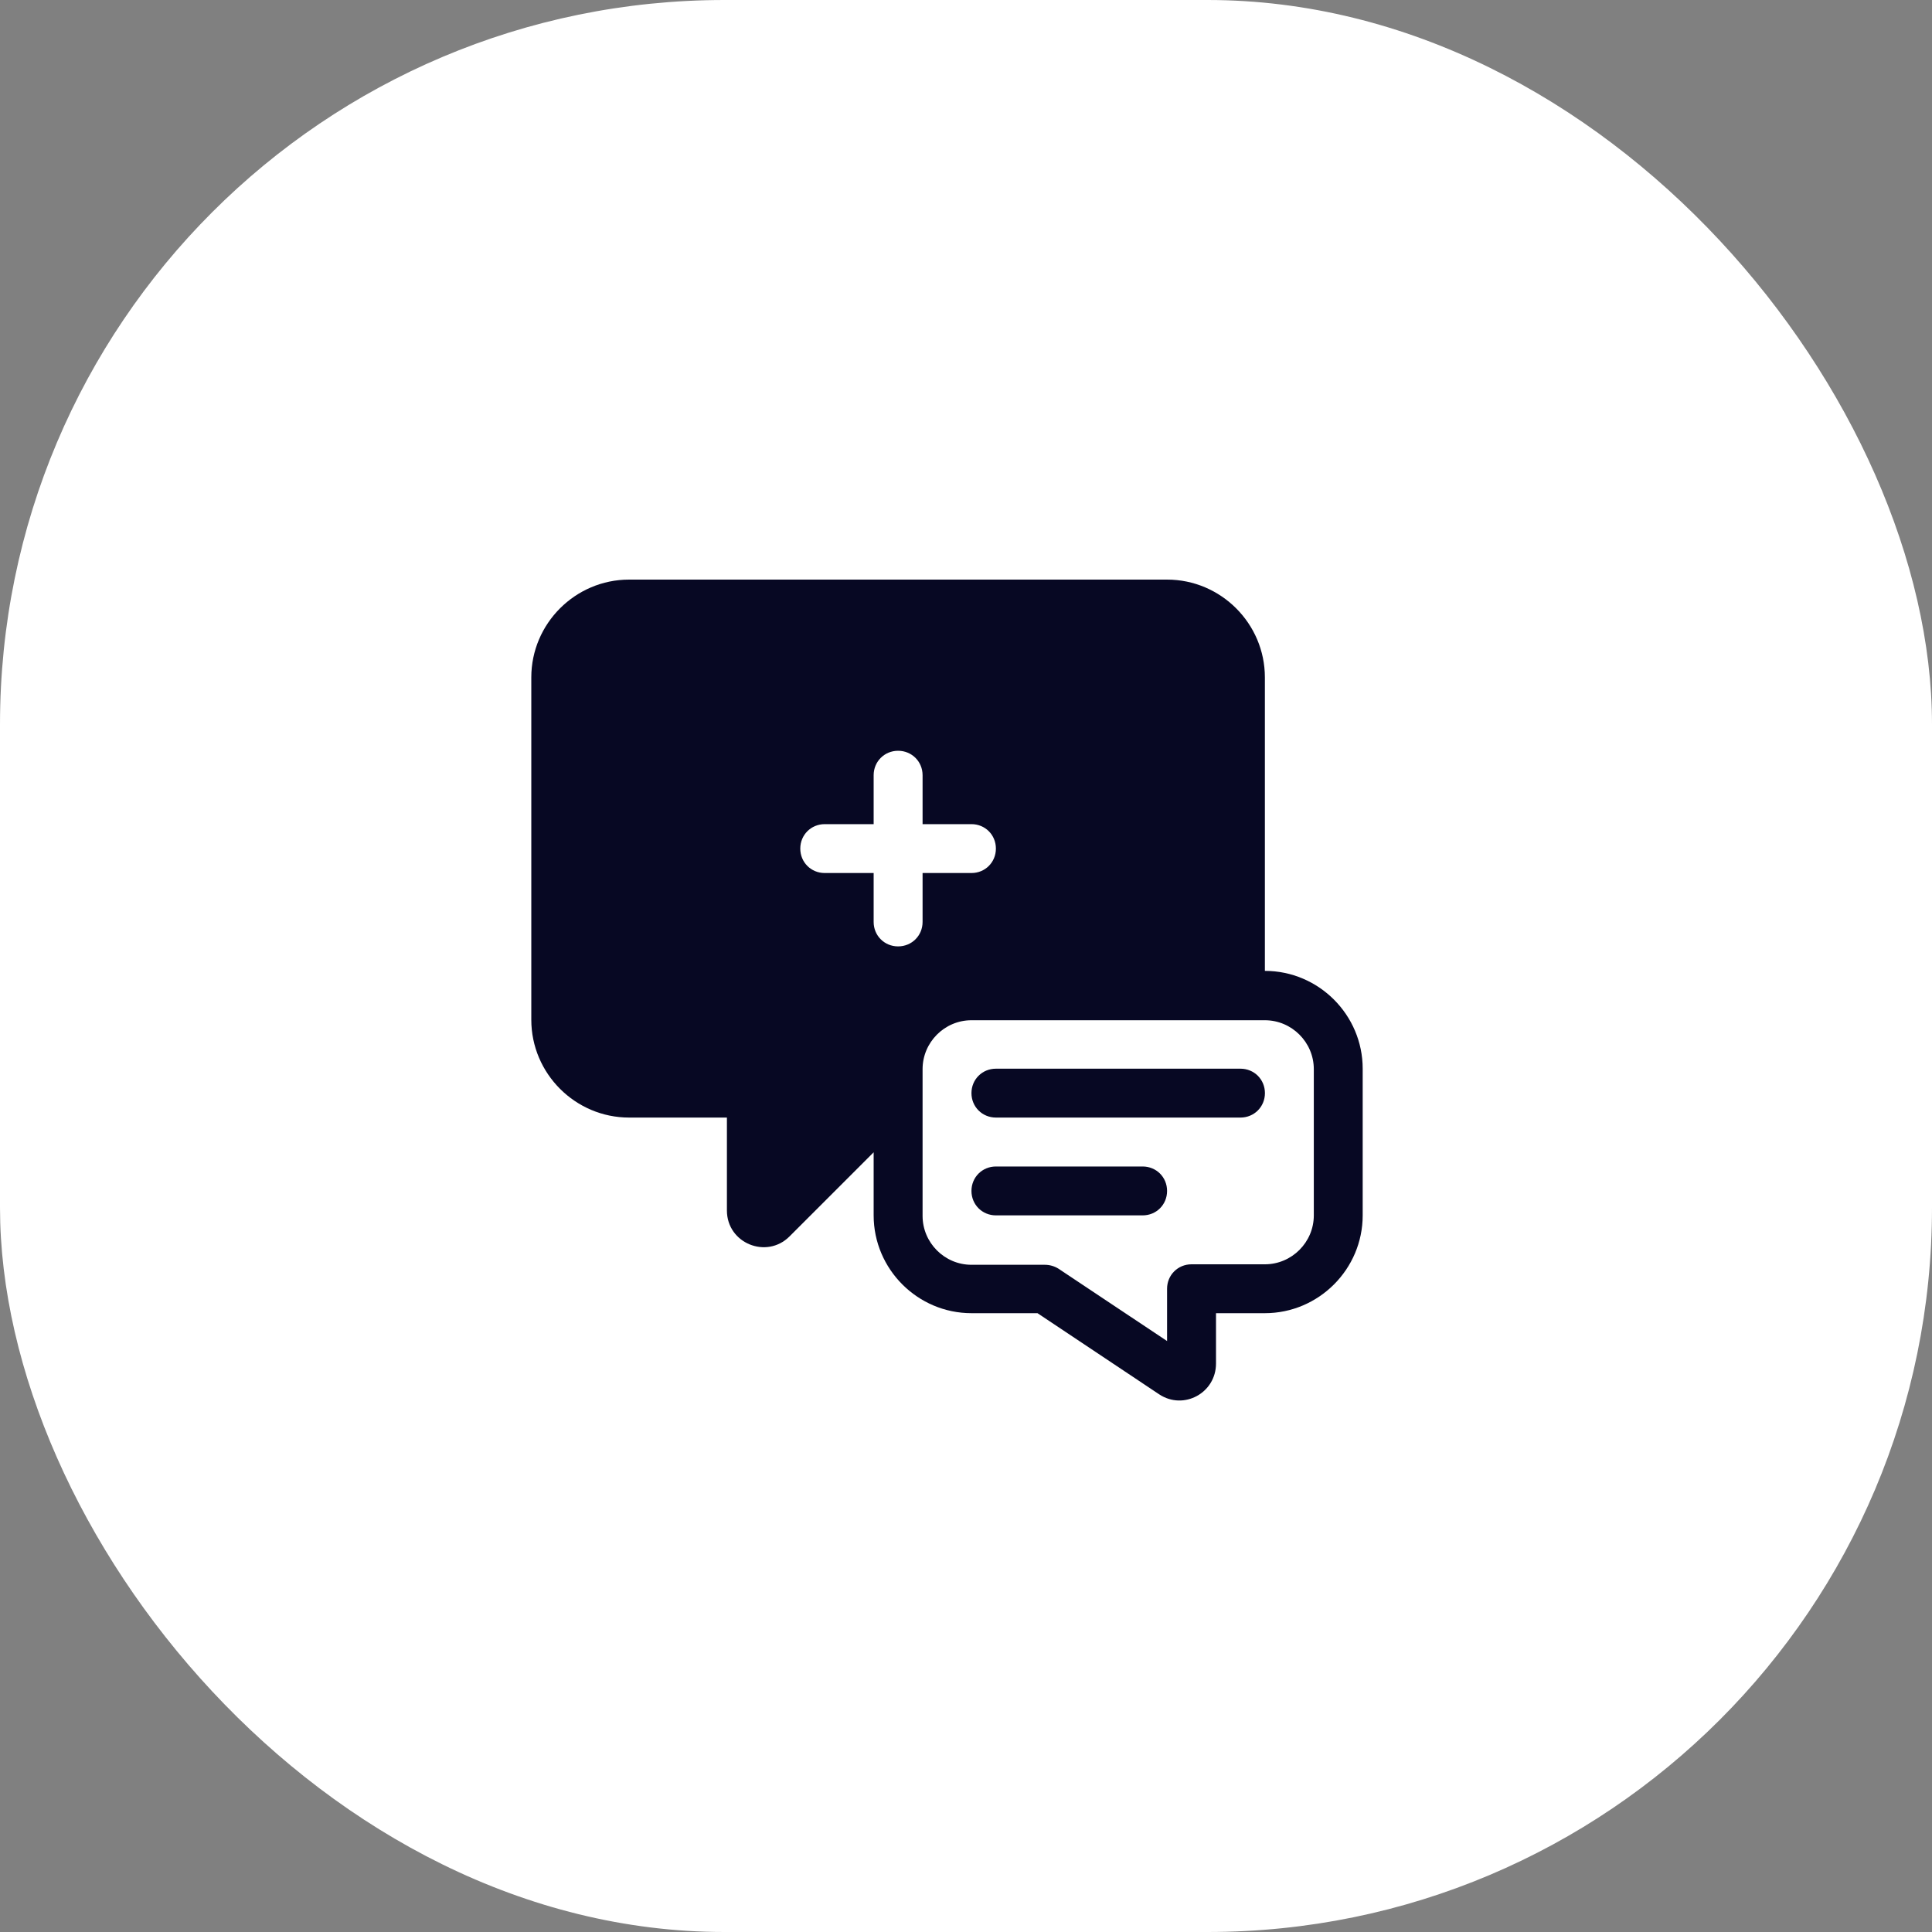
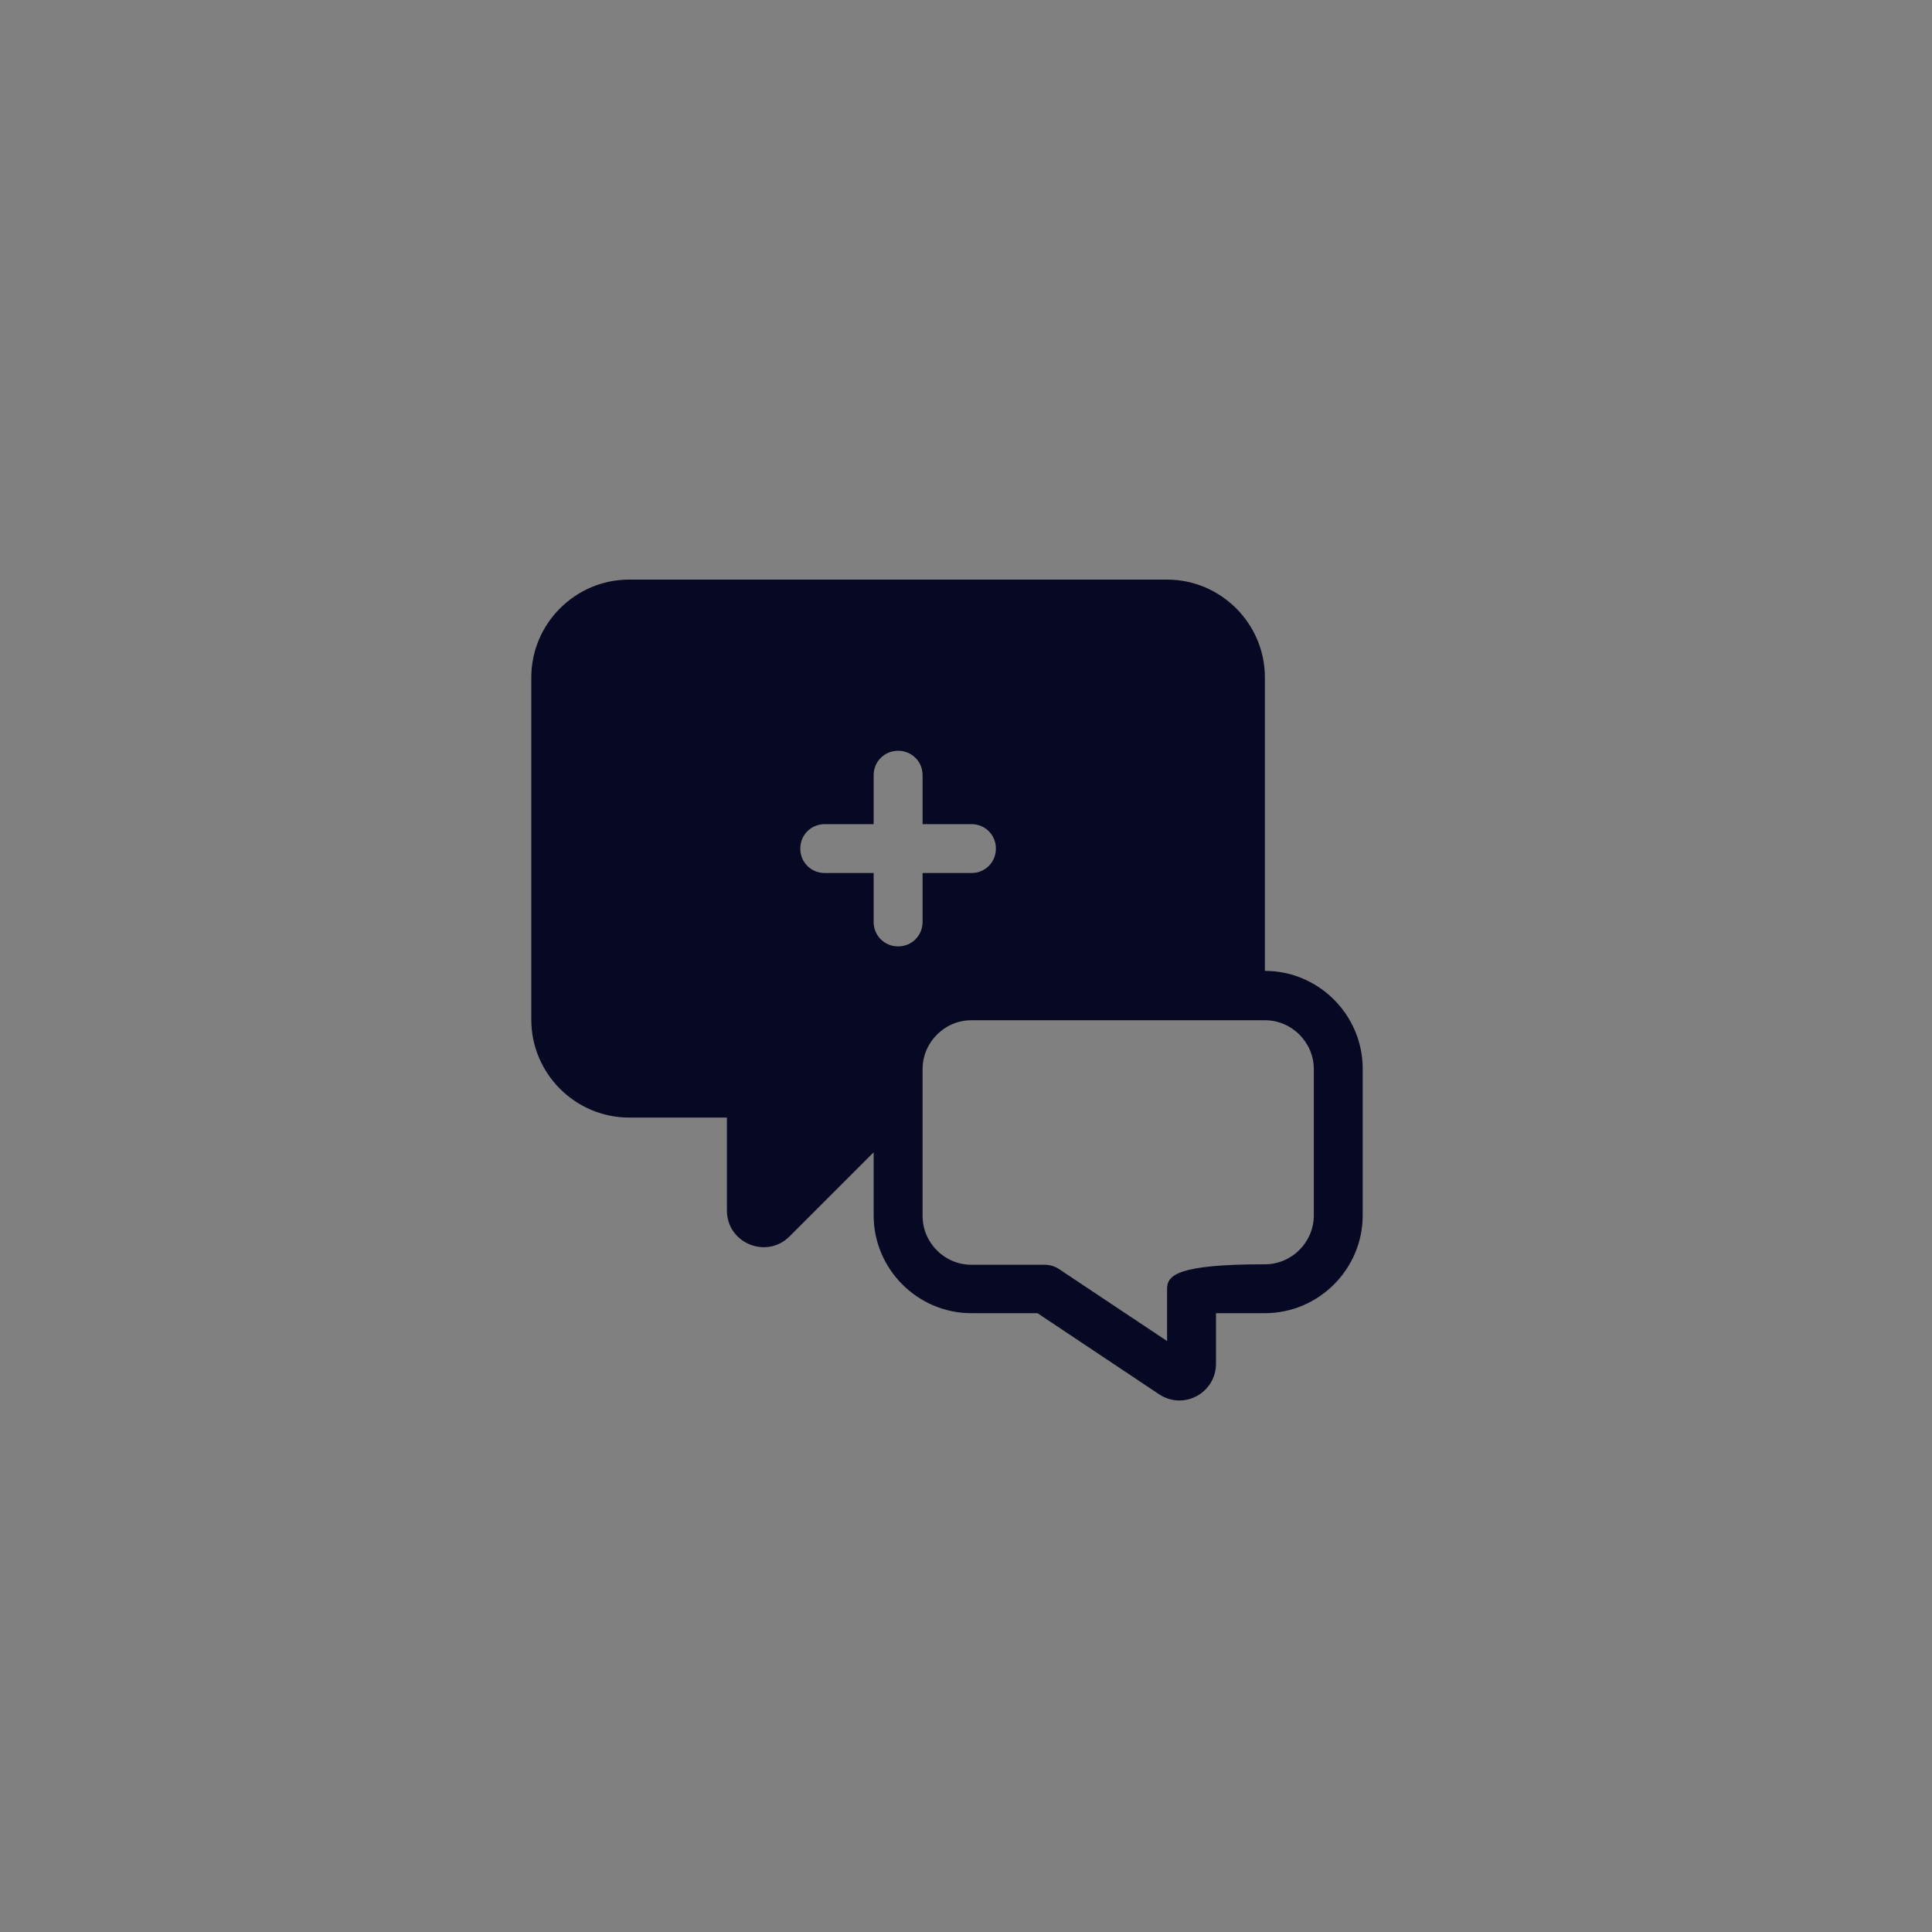
<svg xmlns="http://www.w3.org/2000/svg" width="40" height="40" viewBox="0 0 40 40" fill="none">
  <rect x="0" y="0" width="40" height="40" fill="#808080" stroke="none" />
-   <rect width="40" height="40" rx="15" fill="white" />
-   <path d="M26.188 20.101V14.025C26.188 12.911 25.277 12 24.163 12H13.025C11.911 12 11 12.911 11 14.025V21.113C11 22.227 11.911 23.138 13.025 23.138H15.05V25.062C15.05 25.74 15.87 26.075 16.346 25.599L18.088 23.857V25.163C18.088 26.277 18.999 27.188 20.113 27.188H21.48L24.001 28.869C24.508 29.203 25.176 28.839 25.176 28.231V27.188H26.188C27.302 27.188 28.213 26.277 28.213 25.163V22.126C28.213 21.012 27.302 20.101 26.188 20.101ZM18.594 19.594C18.311 19.594 18.088 19.371 18.088 19.088V18.075H17.075C16.792 18.075 16.569 17.853 16.569 17.569C16.569 17.285 16.792 17.063 17.075 17.063H18.088V16.05C18.088 15.767 18.311 15.544 18.594 15.544C18.878 15.544 19.101 15.767 19.101 16.05V17.063H20.113C20.396 17.063 20.619 17.285 20.619 17.569C20.619 17.853 20.396 18.075 20.113 18.075H19.101V19.088C19.101 19.371 18.878 19.594 18.594 19.594ZM27.201 25.163C27.201 25.72 26.745 26.176 26.188 26.176H24.669C24.386 26.176 24.163 26.399 24.163 26.682V27.765L21.915 26.267C21.83 26.214 21.732 26.186 21.632 26.186H20.113C19.556 26.186 19.101 25.73 19.101 25.173V22.136C19.101 21.579 19.556 21.123 20.113 21.123H26.188C26.745 21.123 27.201 21.579 27.201 22.136V25.173V25.163Z" fill="#070823" />
-   <path d="M25.682 22.126H20.62C20.336 22.126 20.113 22.348 20.113 22.632C20.113 22.915 20.336 23.138 20.62 23.138H25.682C25.966 23.138 26.189 22.915 26.189 22.632C26.189 22.348 25.966 22.126 25.682 22.126ZM23.657 24.151H20.62C20.336 24.151 20.113 24.373 20.113 24.657C20.113 24.941 20.336 25.163 20.62 25.163H23.657C23.941 25.163 24.163 24.941 24.163 24.657C24.163 24.373 23.941 24.151 23.657 24.151Z" fill="#070823" />
+   <path d="M26.188 20.101V14.025C26.188 12.911 25.277 12 24.163 12H13.025C11.911 12 11 12.911 11 14.025V21.113C11 22.227 11.911 23.138 13.025 23.138H15.05V25.062C15.05 25.74 15.87 26.075 16.346 25.599L18.088 23.857V25.163C18.088 26.277 18.999 27.188 20.113 27.188H21.48L24.001 28.869C24.508 29.203 25.176 28.839 25.176 28.231V27.188H26.188C27.302 27.188 28.213 26.277 28.213 25.163V22.126C28.213 21.012 27.302 20.101 26.188 20.101ZM18.594 19.594C18.311 19.594 18.088 19.371 18.088 19.088V18.075H17.075C16.792 18.075 16.569 17.853 16.569 17.569C16.569 17.285 16.792 17.063 17.075 17.063H18.088V16.05C18.088 15.767 18.311 15.544 18.594 15.544C18.878 15.544 19.101 15.767 19.101 16.05V17.063H20.113C20.396 17.063 20.619 17.285 20.619 17.569C20.619 17.853 20.396 18.075 20.113 18.075H19.101V19.088C19.101 19.371 18.878 19.594 18.594 19.594ZM27.201 25.163C27.201 25.72 26.745 26.176 26.188 26.176C24.386 26.176 24.163 26.399 24.163 26.682V27.765L21.915 26.267C21.83 26.214 21.732 26.186 21.632 26.186H20.113C19.556 26.186 19.101 25.73 19.101 25.173V22.136C19.101 21.579 19.556 21.123 20.113 21.123H26.188C26.745 21.123 27.201 21.579 27.201 22.136V25.173V25.163Z" fill="#070823" />
</svg>